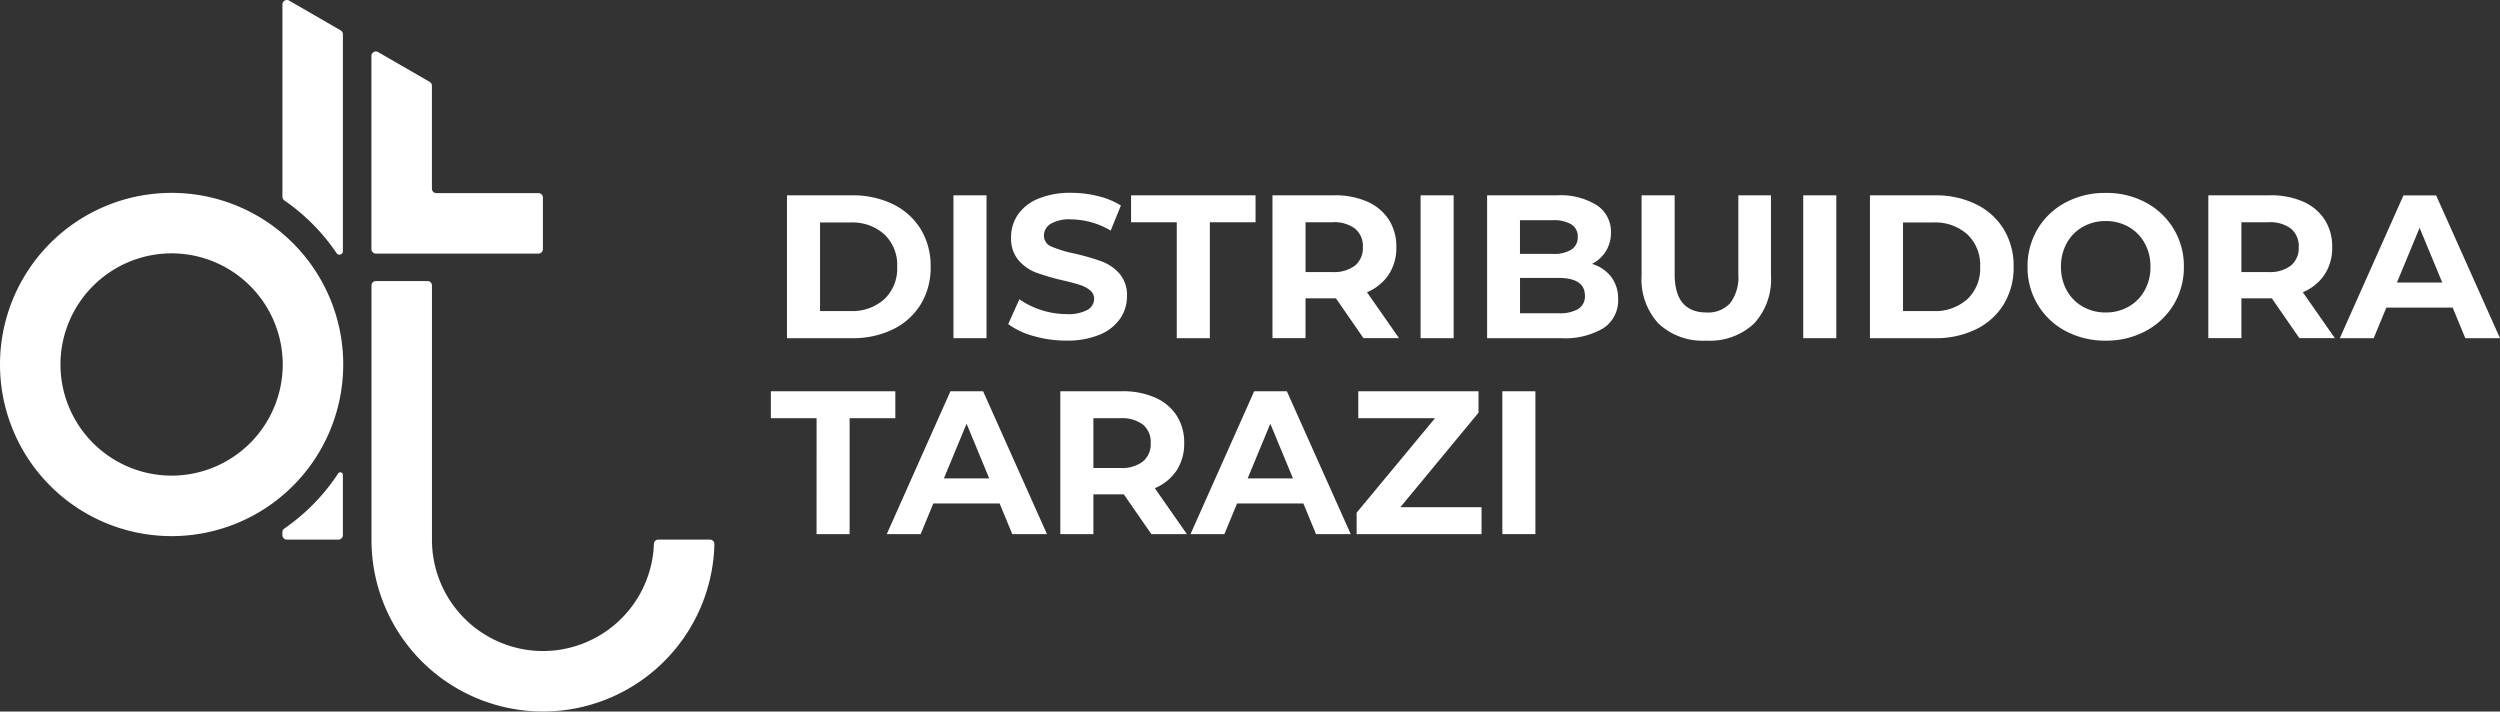
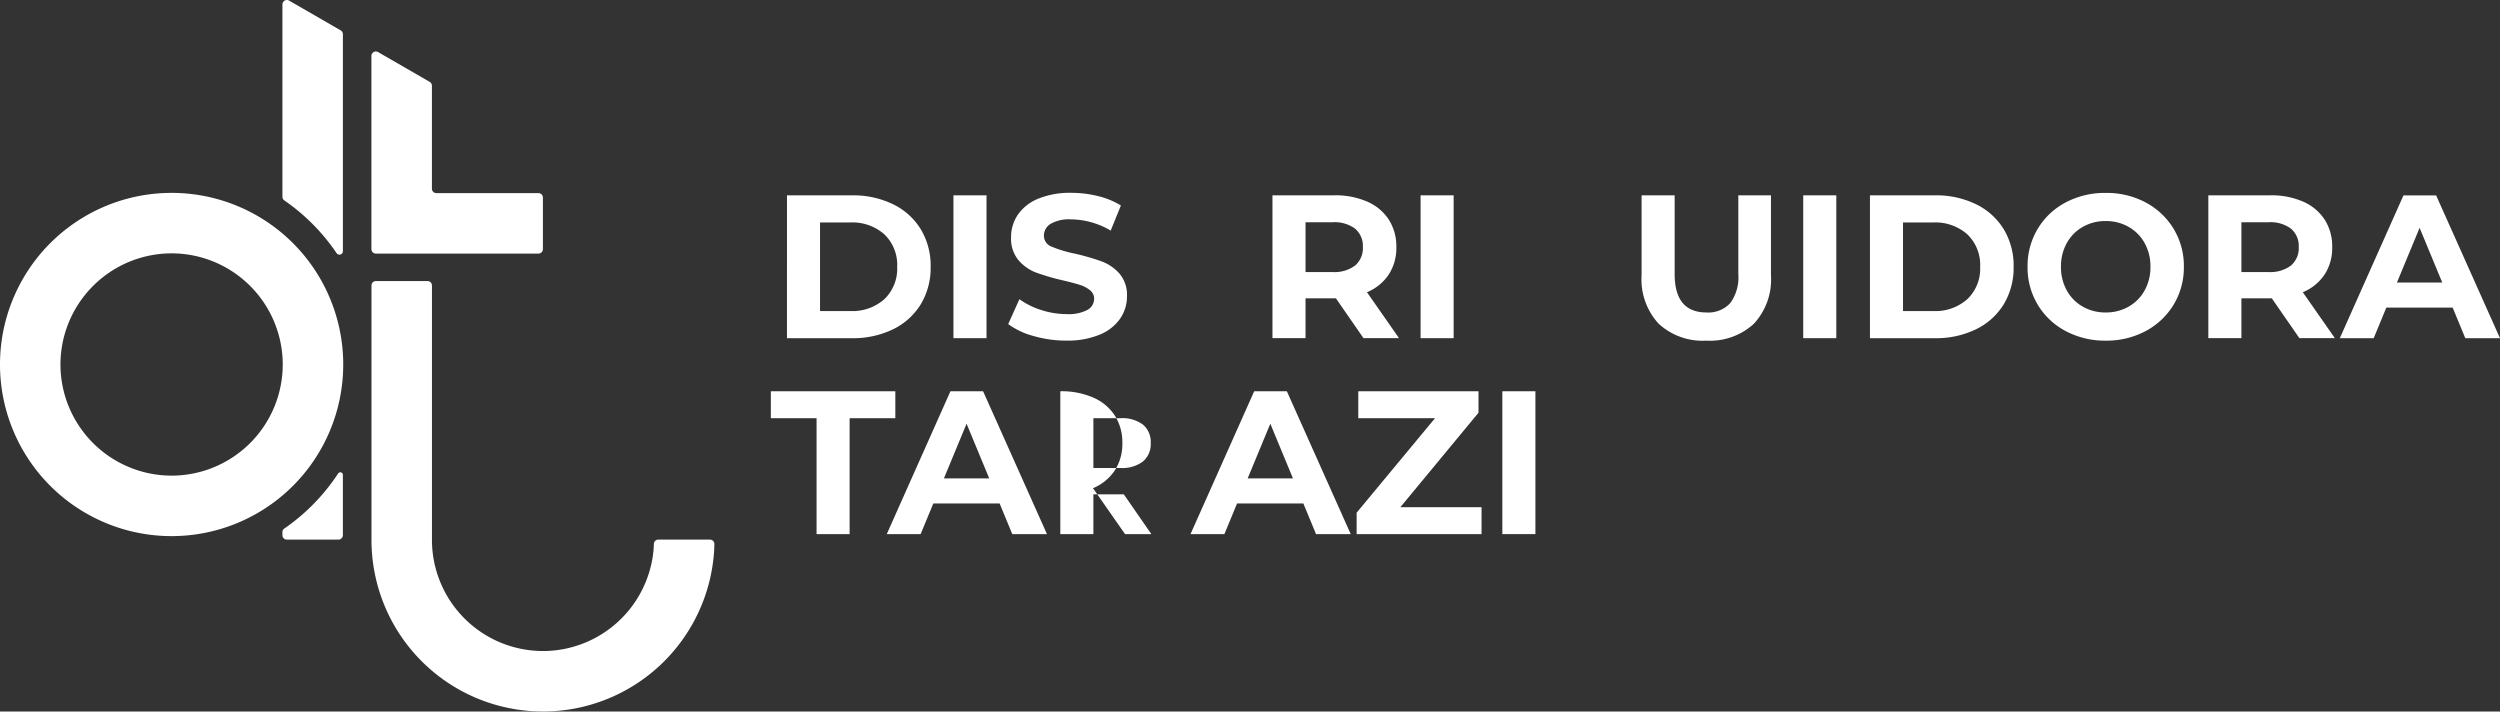
<svg xmlns="http://www.w3.org/2000/svg" width="262" height="74.566" viewBox="0 0 262 74.566">
  <rect x="0" y="0" width="262" height="74.566" fill="#333333" stroke="none" />
  <g transform="translate(80.785 20.214)">
    <path d="M3237.419-3062.167h6.8a9.553,9.553,0,0,1,4.31.93,6.97,6.97,0,0,1,2.909,2.62,7.37,7.37,0,0,1,1.037,3.935,7.372,7.372,0,0,1-1.037,3.936,6.977,6.977,0,0,1-2.909,2.62,9.566,9.566,0,0,1-4.31.93h-6.8Zm6.63,12.126a5.029,5.029,0,0,0,3.583-1.251,4.418,4.418,0,0,0,1.336-3.39,4.419,4.419,0,0,0-1.336-3.389,5.031,5.031,0,0,0-3.583-1.251h-3.165v9.282Z" transform="translate(-3235.729 3062.424)" fill="#fff" />
    <path d="M3328.275-3062.167h3.465v14.97h-3.465Z" transform="translate(-3309.138 3062.424)" fill="#fff" />
    <path d="M3360.817-3048.5a8.041,8.041,0,0,1-2.663-1.251l1.176-2.609a7.974,7.974,0,0,0,2.289,1.133,8.559,8.559,0,0,0,2.652.428,4.236,4.236,0,0,0,2.182-.438,1.322,1.322,0,0,0,.706-1.166,1.118,1.118,0,0,0-.417-.888,3.182,3.182,0,0,0-1.069-.566q-.652-.212-1.765-.471a24.391,24.391,0,0,1-2.8-.812,4.546,4.546,0,0,1-1.872-1.305,3.519,3.519,0,0,1-.781-2.4,4.165,4.165,0,0,1,.706-2.363,4.748,4.748,0,0,1,2.127-1.679,8.685,8.685,0,0,1,3.477-.621,11.514,11.514,0,0,1,2.8.342,8.249,8.249,0,0,1,2.4.984l-1.068,2.63a8.354,8.354,0,0,0-4.15-1.176,3.888,3.888,0,0,0-2.148.471,1.438,1.438,0,0,0-.7,1.241,1.213,1.213,0,0,0,.8,1.144,12.59,12.59,0,0,0,2.449.737,24.568,24.568,0,0,1,2.8.813,4.647,4.647,0,0,1,1.872,1.283,3.441,3.441,0,0,1,.781,2.374,4.086,4.086,0,0,1-.717,2.343,4.808,4.808,0,0,1-2.148,1.679,8.762,8.762,0,0,1-3.486.621A12.25,12.25,0,0,1,3360.817-3048.5Z" transform="translate(-3333.28 3063.503)" fill="#fff" />
-     <path d="M3429.99-3059.344H3425.2v-2.823h13.047v2.823h-4.792v12.147h-3.464Z" transform="translate(-3387.45 3062.424)" fill="#fff" />
    <path d="M3511.918-3047.2l-2.887-4.17h-3.187v4.17h-3.465v-14.97h6.48a8.32,8.32,0,0,1,3.454.663,5.14,5.14,0,0,1,2.256,1.882,5.185,5.185,0,0,1,.792,2.887,5.083,5.083,0,0,1-.8,2.876,5.085,5.085,0,0,1-2.277,1.851l3.358,4.812Zm-.877-11.473a3.632,3.632,0,0,0-2.374-.674h-2.822v5.219h2.822a3.594,3.594,0,0,0,2.374-.685,2.376,2.376,0,0,0,.813-1.925A2.369,2.369,0,0,0,3511.042-3058.67Z" transform="translate(-3449.81 3062.424)" fill="#fff" />
    <path d="M3583.213-3062.167h3.464v14.97h-3.464Z" transform="translate(-3515.12 3062.424)" fill="#fff" />
-     <path d="M3632.523-3053.624a3.75,3.75,0,0,1,.727,2.342,3.461,3.461,0,0,1-1.528,3.026,7.822,7.822,0,0,1-4.46,1.058h-7.742v-14.97h7.314a7.157,7.157,0,0,1,4.2,1.048,3.317,3.317,0,0,1,1.466,2.844,3.654,3.654,0,0,1-.524,1.947,3.666,3.666,0,0,1-1.465,1.347A3.949,3.949,0,0,1,3632.523-3053.624Zm-9.56-5.935v3.529h3.444a3.468,3.468,0,0,0,1.946-.45,1.5,1.5,0,0,0,.664-1.325,1.473,1.473,0,0,0-.664-1.316,3.554,3.554,0,0,0-1.946-.438Zm6.106,9.3a1.539,1.539,0,0,0,.7-1.39q0-1.862-2.759-1.861h-4.042v3.7h4.042A3.839,3.839,0,0,0,3629.069-3050.254Z" transform="translate(-3544.455 3062.424)" fill="#fff" />
    <path d="M3705.614-3048.715a6.832,6.832,0,0,1-1.786-5.068v-8.384h3.465v8.255q0,4.02,3.335,4.021a3.133,3.133,0,0,0,2.482-.973,4.54,4.54,0,0,0,.855-3.048v-8.255h3.422v8.384a6.832,6.832,0,0,1-1.786,5.068,6.777,6.777,0,0,1-4.994,1.775A6.774,6.774,0,0,1,3705.614-3048.715Z" transform="translate(-3612.574 3062.424)" fill="#fff" />
    <path d="M3792.034-3062.167h3.465v14.97h-3.465Z" transform="translate(-3683.84 3062.424)" fill="#fff" />
    <path d="M3828.452-3062.167h6.8a9.555,9.555,0,0,1,4.31.93,6.968,6.968,0,0,1,2.909,2.62,7.374,7.374,0,0,1,1.037,3.935,7.377,7.377,0,0,1-1.037,3.936,6.975,6.975,0,0,1-2.909,2.62,9.568,9.568,0,0,1-4.31.93h-6.8Zm6.63,12.126a5.027,5.027,0,0,0,3.582-1.251,4.416,4.416,0,0,0,1.337-3.39,4.417,4.417,0,0,0-1.337-3.389,5.03,5.03,0,0,0-3.582-1.251h-3.165v9.282Z" transform="translate(-3713.266 3062.424)" fill="#fff" />
    <path d="M3918.453-3049.024a7.459,7.459,0,0,1-2.931-2.77,7.564,7.564,0,0,1-1.059-3.968,7.56,7.56,0,0,1,1.059-3.966,7.462,7.462,0,0,1,2.931-2.771,8.737,8.737,0,0,1,4.2-1,8.676,8.676,0,0,1,4.191,1,7.569,7.569,0,0,1,2.931,2.771,7.5,7.5,0,0,1,1.069,3.966,7.509,7.509,0,0,1-1.069,3.968,7.567,7.567,0,0,1-2.931,2.77,8.665,8.665,0,0,1-4.191,1.006A8.727,8.727,0,0,1,3918.453-3049.024Zm6.6-2.556a4.375,4.375,0,0,0,1.68-1.7,5,5,0,0,0,.609-2.481,5,5,0,0,0-.609-2.48,4.37,4.37,0,0,0-1.68-1.7,4.751,4.751,0,0,0-2.4-.609,4.751,4.751,0,0,0-2.4.609,4.362,4.362,0,0,0-1.679,1.7,4.985,4.985,0,0,0-.609,2.48,4.988,4.988,0,0,0,.609,2.481,4.367,4.367,0,0,0,1.679,1.7,4.751,4.751,0,0,0,2.4.61A4.751,4.751,0,0,0,3925.051-3051.58Z" transform="translate(-3782.76 3063.503)" fill="#fff" />
    <path d="M4022.677-3047.2l-2.887-4.17H4016.6v4.17h-3.465v-14.97h6.48a8.321,8.321,0,0,1,3.454.663,5.138,5.138,0,0,1,2.256,1.882,5.188,5.188,0,0,1,.791,2.887,5.082,5.082,0,0,1-.8,2.876,5.092,5.092,0,0,1-2.279,1.851l3.359,4.812Zm-.876-11.473a3.634,3.634,0,0,0-2.374-.674H4016.6v5.219h2.823a3.6,3.6,0,0,0,2.374-.685,2.377,2.377,0,0,0,.812-1.925A2.37,2.37,0,0,0,4021.8-3058.67Z" transform="translate(-3862.487 3062.424)" fill="#fff" />
    <path d="M4096.689-3050.4h-6.952l-1.326,3.208h-3.55l6.673-14.97h3.422l6.694,14.97h-3.636Zm-1.091-2.63-2.374-5.731-2.375,5.731Z" transform="translate(-3920.435 3062.424)" fill="#fff" />
    <path d="M3233.412-2952.415h-4.792v-2.823h13.046v2.823h-4.791v12.147h-3.464Z" transform="translate(-3228.62 2976.028)" fill="#fff" />
    <path d="M3303.708-2943.476h-6.951l-1.326,3.208h-3.55l6.672-14.971h3.422l6.694,14.971h-3.636Zm-1.09-2.63-2.374-5.732-2.375,5.732Z" transform="translate(-3279.732 2976.028)" fill="#fff" />
-     <path d="M3396.14-2940.268l-2.887-4.17h-3.187v4.17H3386.6v-14.971h6.48a8.318,8.318,0,0,1,3.454.663,5.133,5.133,0,0,1,2.256,1.882,5.191,5.191,0,0,1,.791,2.888,5.074,5.074,0,0,1-.8,2.876,5.078,5.078,0,0,1-2.277,1.85l3.359,4.812Zm-.878-11.474a3.638,3.638,0,0,0-2.373-.673h-2.823v5.219h2.823a3.592,3.592,0,0,0,2.373-.685,2.375,2.375,0,0,0,.813-1.924A2.372,2.372,0,0,0,3395.262-2951.742Z" transform="translate(-3356.264 2976.028)" fill="#fff" />
+     <path d="M3396.14-2940.268l-2.887-4.17h-3.187v4.17H3386.6v-14.971a8.318,8.318,0,0,1,3.454.663,5.133,5.133,0,0,1,2.256,1.882,5.191,5.191,0,0,1,.791,2.888,5.074,5.074,0,0,1-.8,2.876,5.078,5.078,0,0,1-2.277,1.85l3.359,4.812Zm-.878-11.474a3.638,3.638,0,0,0-2.373-.673h-2.823v5.219h2.823a3.592,3.592,0,0,0,2.373-.685,2.375,2.375,0,0,0,.813-1.924A2.372,2.372,0,0,0,3395.262-2951.742Z" transform="translate(-3356.264 2976.028)" fill="#fff" />
    <path d="M3469.482-2943.476h-6.951l-1.326,3.208h-3.55l6.673-14.971h3.422l6.694,14.971h-3.636Zm-1.092-2.63-2.373-5.732-2.374,5.732Z" transform="translate(-3413.673 2976.028)" fill="#fff" />
    <path d="M3561.4-2943.09v2.823H3548.31v-2.246l8.213-9.9h-8.041v-2.823h12.6v2.246l-8.19,9.9Z" transform="translate(-3486.919 2976.028)" fill="#fff" />
    <path d="M3627.83-2955.238h3.465v14.971h-3.465Z" transform="translate(-3551.169 2976.028)" fill="#fff" />
  </g>
  <g transform="translate(0 0)">
    <g transform="translate(0 20.214)">
      <path d="M2825.919-3057.166a11.661,11.661,0,0,1,11.647,11.648,11.661,11.661,0,0,1-11.647,11.648,11.662,11.662,0,0,1-11.649-11.648,11.662,11.662,0,0,1,11.649-11.648m0-6.337a17.985,17.985,0,0,0-17.985,17.986,17.985,17.985,0,0,0,17.985,17.985,17.985,17.985,0,0,0,17.985-17.985,17.985,17.985,0,0,0-17.985-17.986Z" transform="translate(-2807.934 3063.503)" fill="#fff" />
    </g>
    <g transform="translate(29.595)">
      <path d="M2968.389-3165.179v22.739a.361.361,0,0,1-.661.2,21.055,21.055,0,0,0-5.475-5.523.463.463,0,0,1-.2-.381l0-20.161a.465.465,0,0,1,.7-.4l5.41,3.124A.463.463,0,0,1,2968.389-3165.179Z" transform="translate(-2962.049 3168.768)" fill="#fff" />
      <path d="M2962.057-2904.745v.313a.465.465,0,0,0,.465.466h5.407a.465.465,0,0,0,.465-.466v-6.322a.268.268,0,0,0-.493-.145,21.028,21.028,0,0,1-5.642,5.772A.461.461,0,0,0,2962.057-2904.745Z" transform="translate(-2962.056 2960.517)" fill="#fff" />
    </g>
    <path d="M3017-3126.307V-3137.1a.465.465,0,0,0-.233-.4l-5.407-3.121a.465.465,0,0,0-.7.4v14.381h0v5.872a.465.465,0,0,0,.464.464h17.042a.465.465,0,0,0,.465-.464v-5.409a.464.464,0,0,0-.465-.463h-10.7A.465.465,0,0,1,3017-3126.307Z" transform="translate(-2971.735 3146.08)" fill="#fff" />
    <path d="M3040.726-2988.283a.464.464,0,0,0-.463.449c-.008.216-.02.462-.033.622a11.651,11.651,0,0,1-11.59,10.607,11.648,11.648,0,0,1-11.634-11.636v-26.673a.464.464,0,0,0-.464-.465h-5.408a.465.465,0,0,0-.465.465v26.63h0c0,.015,0,.029,0,.043a17.973,17.973,0,0,0,17.971,17.972,17.975,17.975,0,0,0,17.951-17.072c0-.066.007-.268.012-.468a.465.465,0,0,0-.465-.475Z" transform="translate(-2971.737 3044.834)" fill="#fff" />
  </g>
</svg>